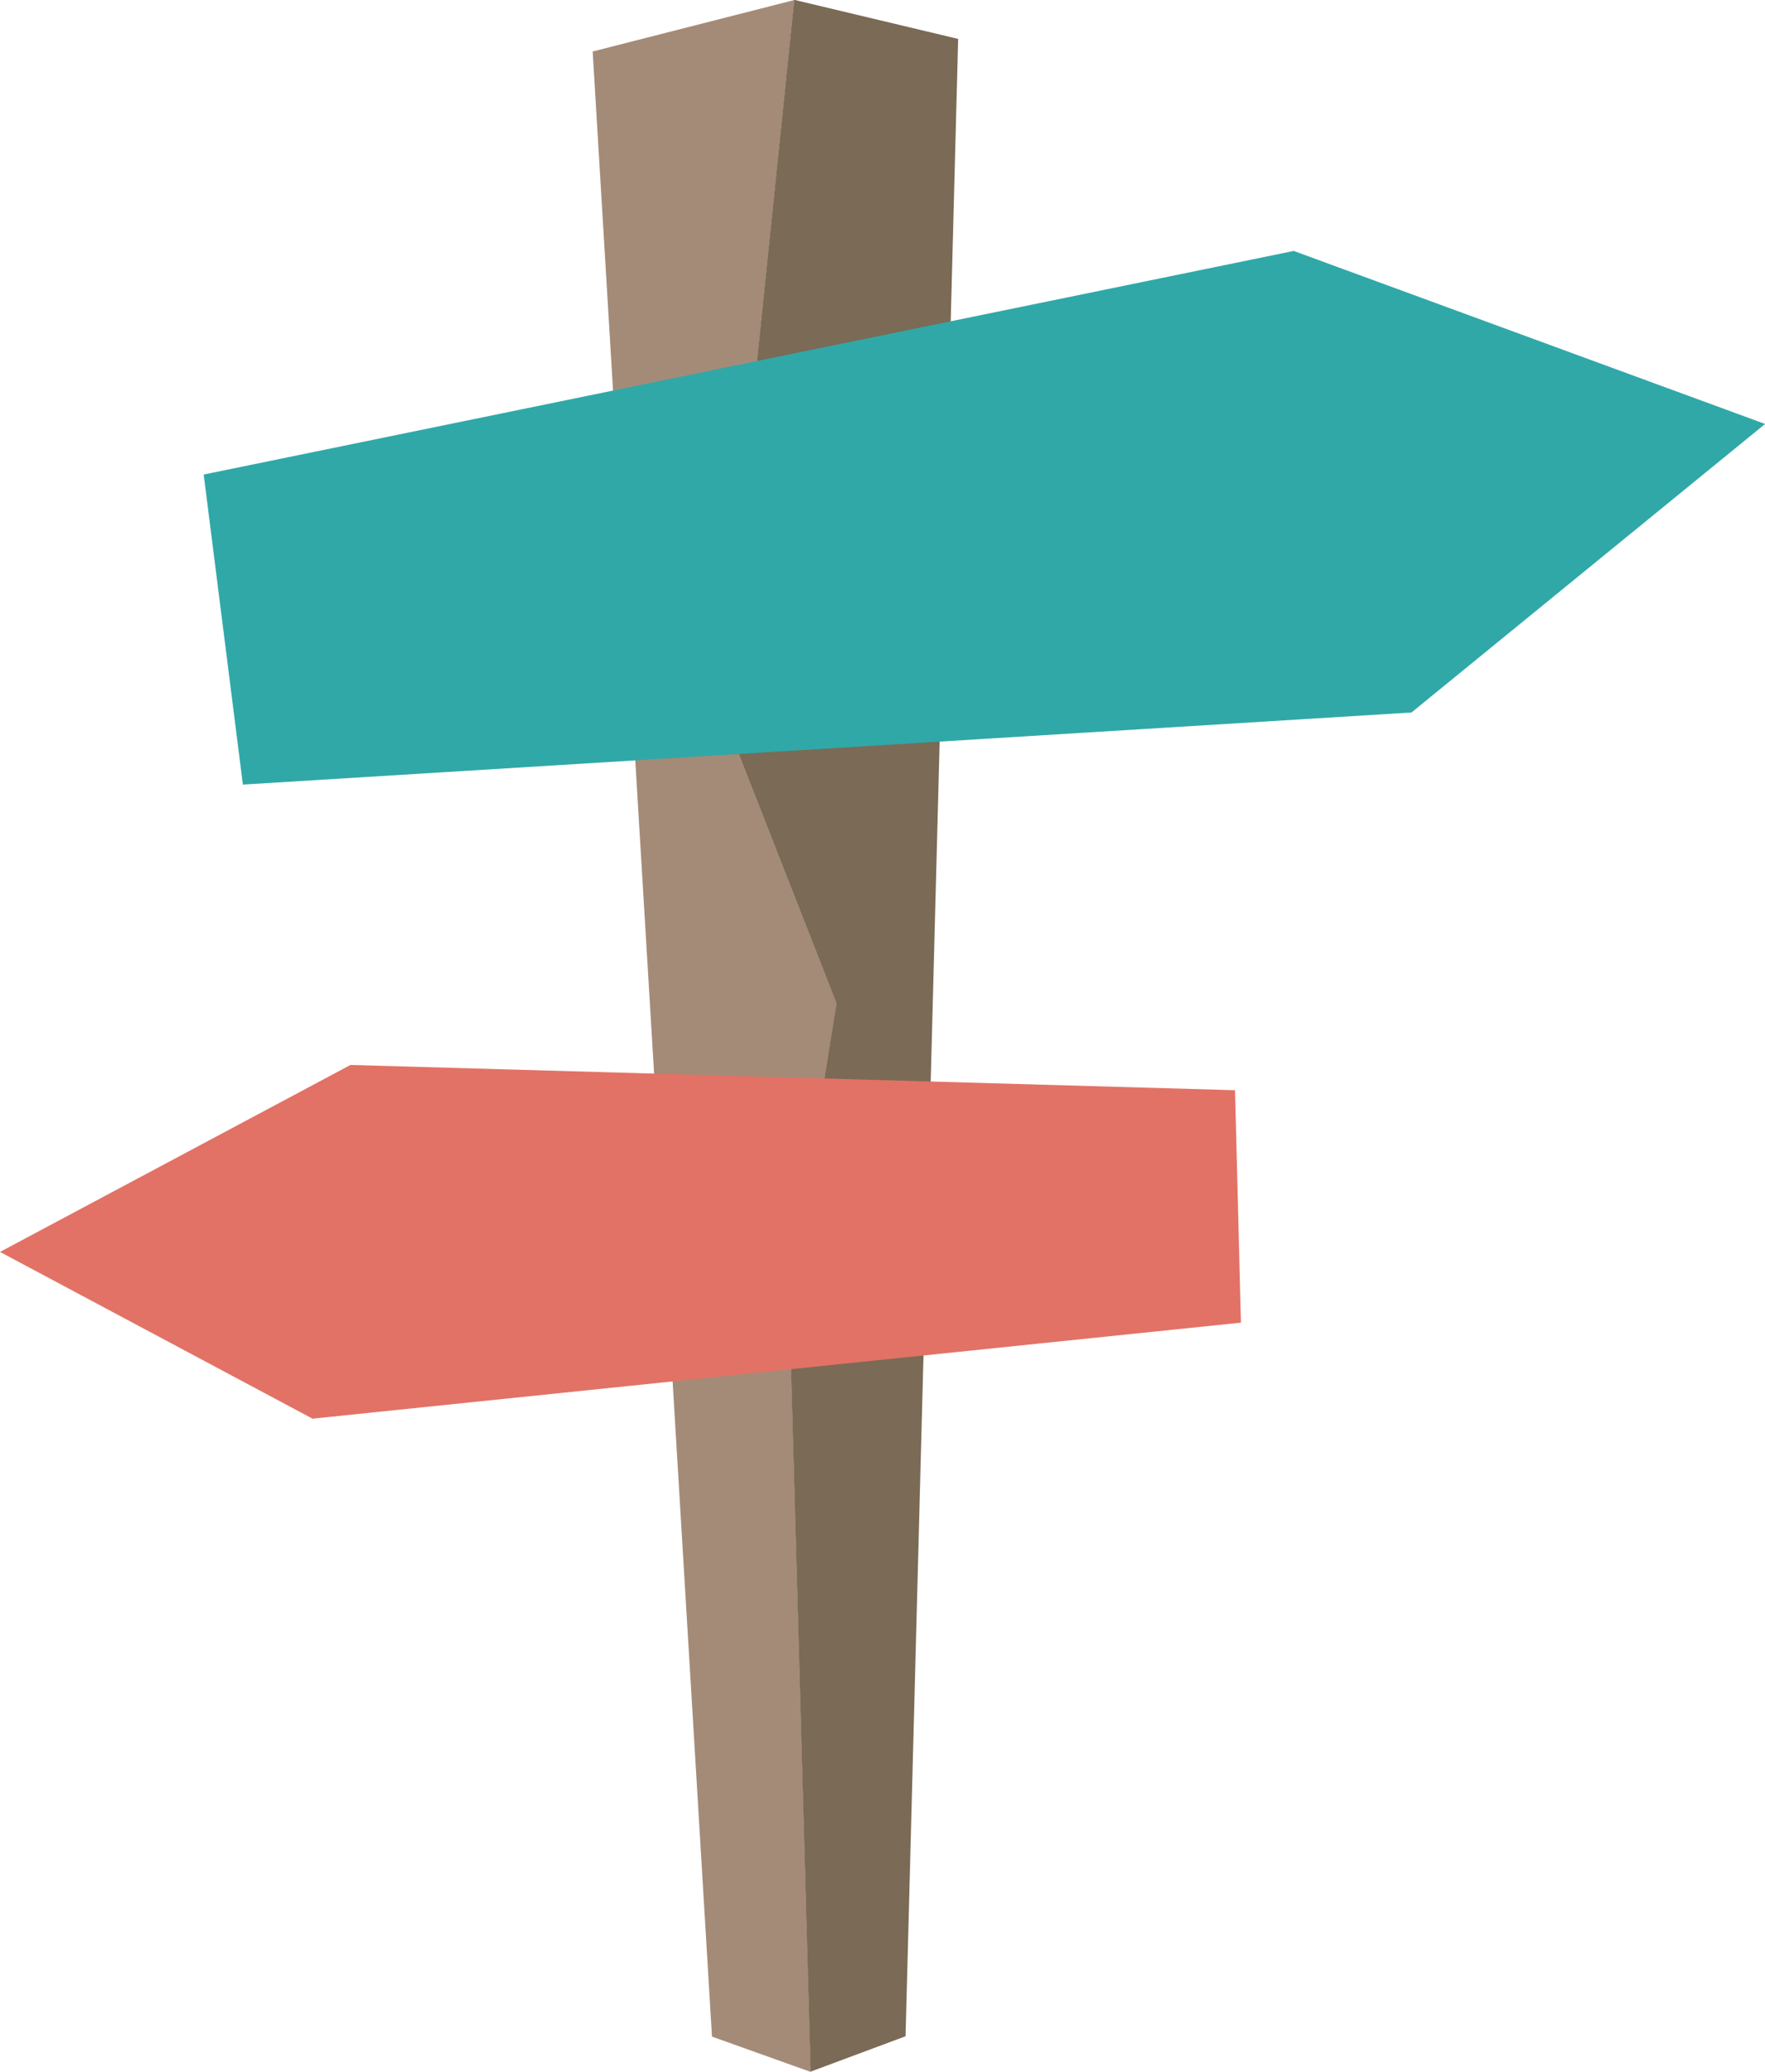
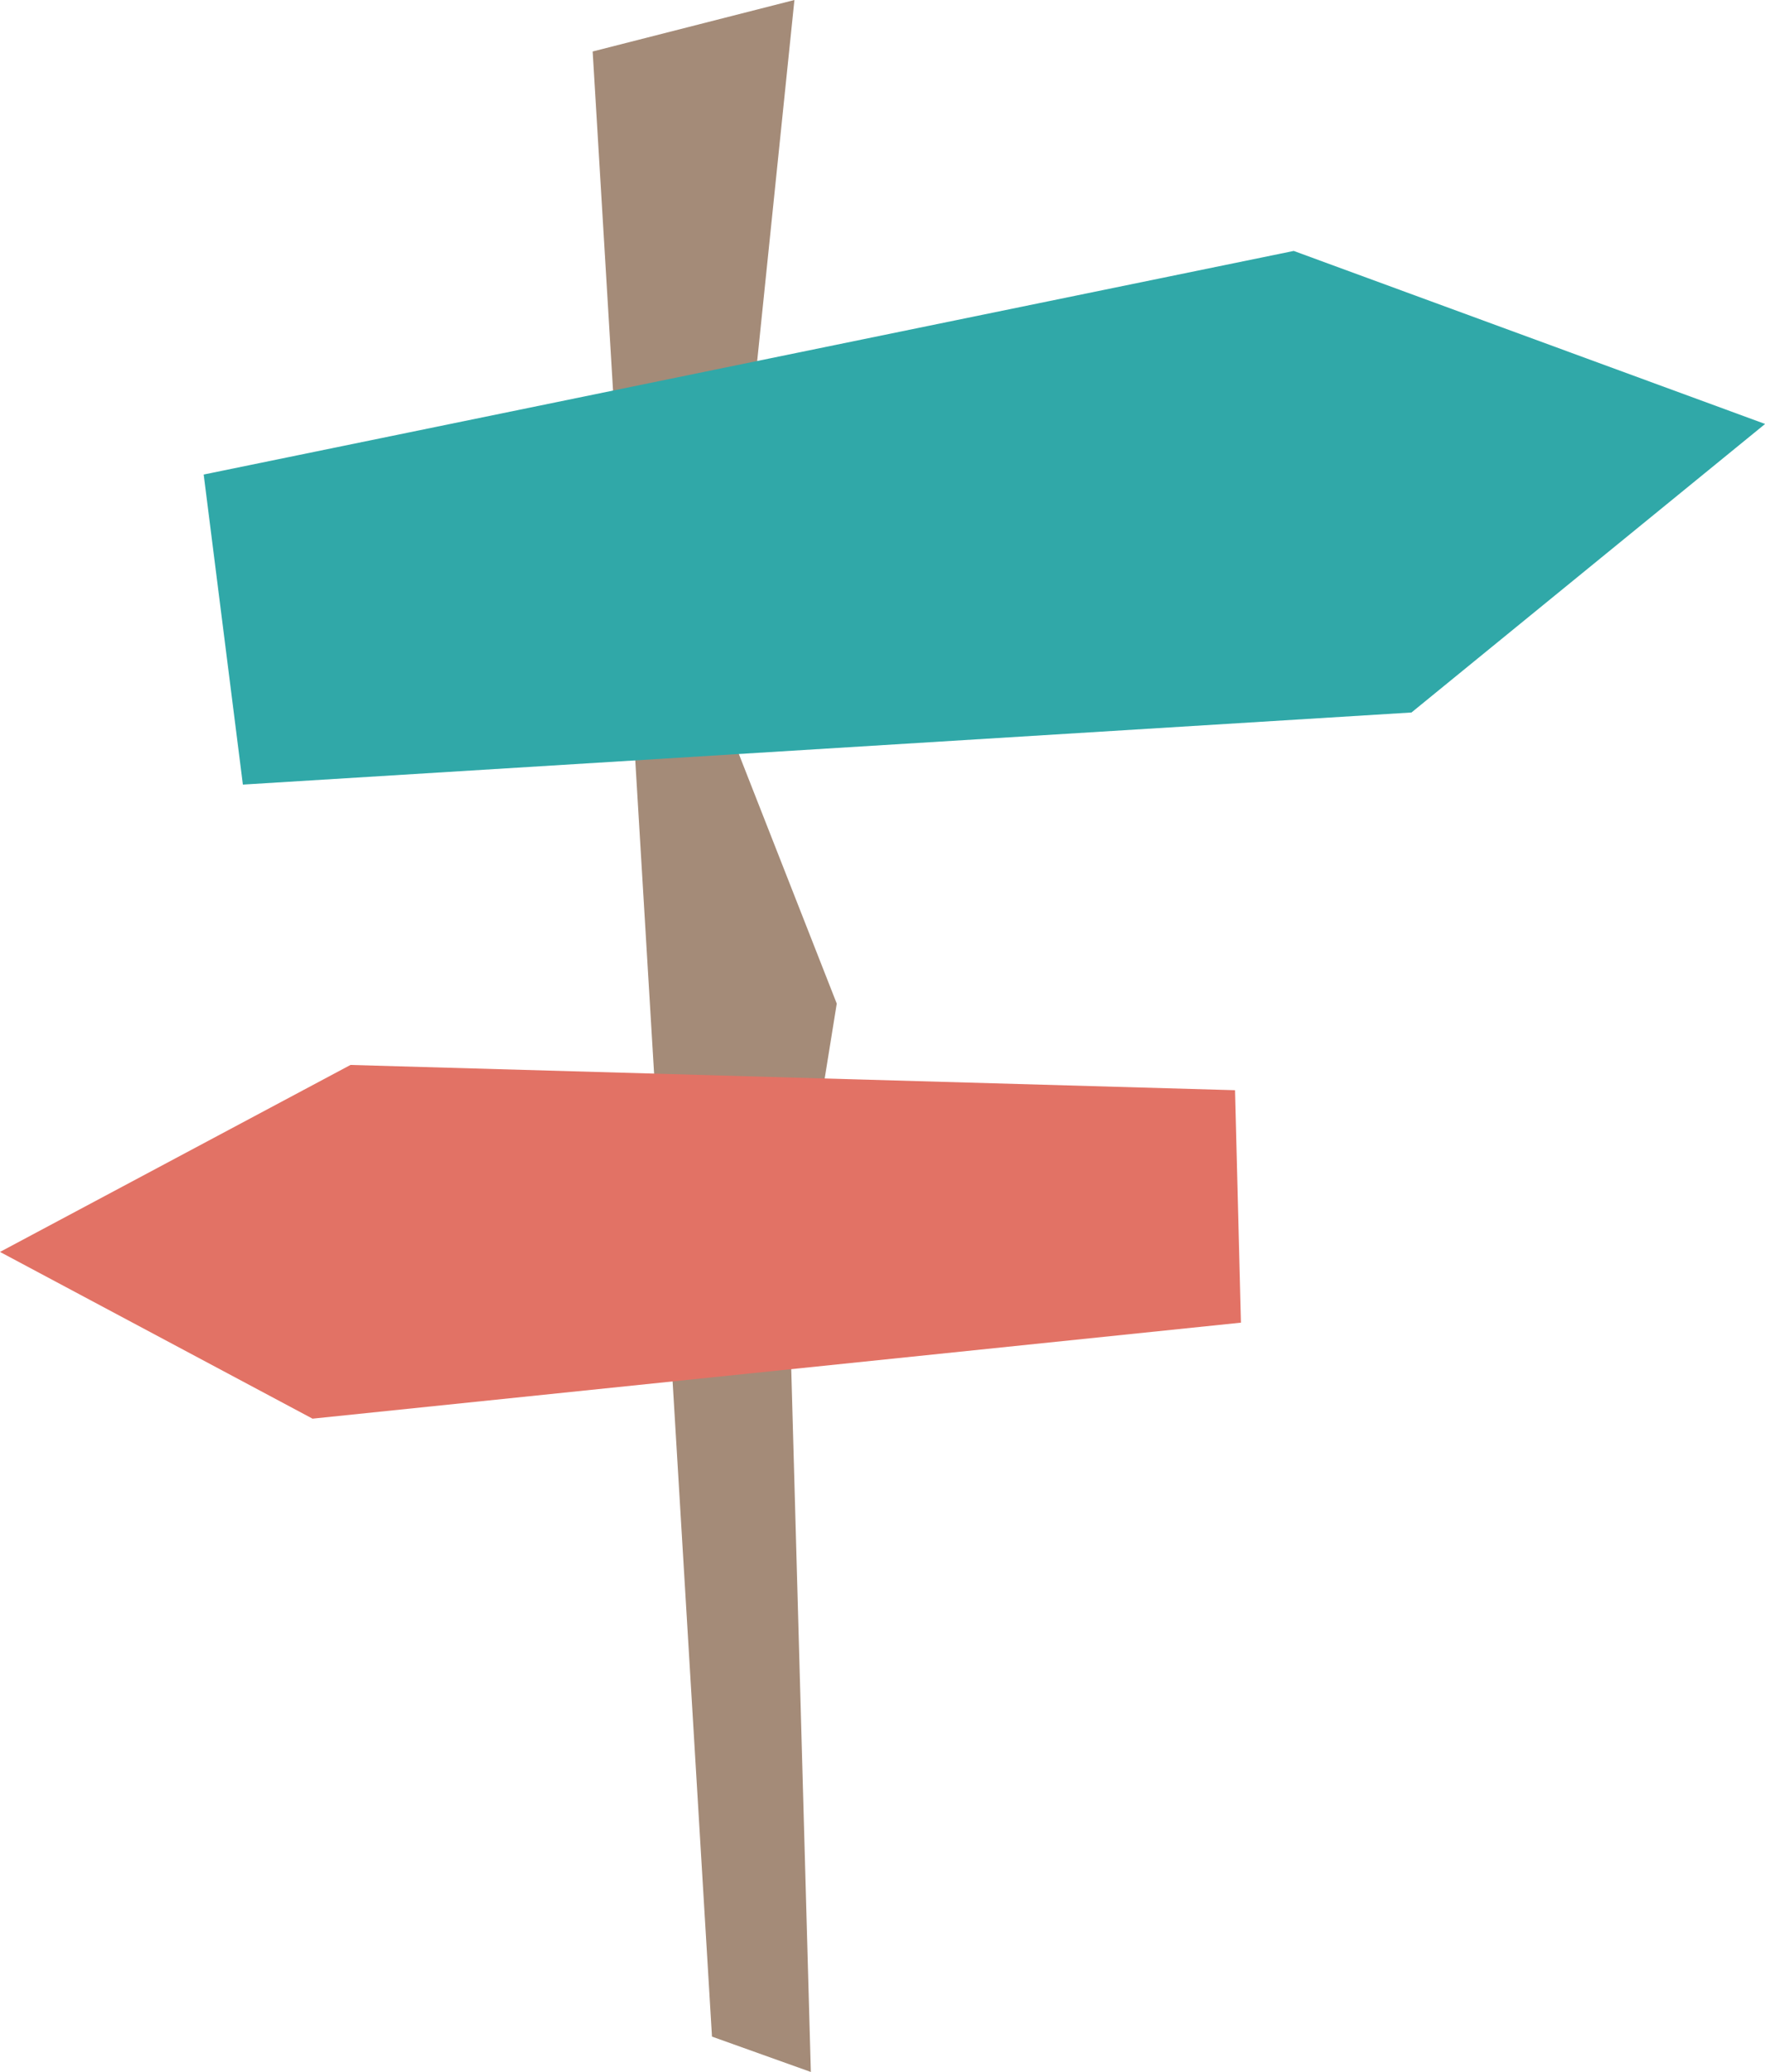
<svg xmlns="http://www.w3.org/2000/svg" width="34.939" height="41" viewBox="0 0 34.939 41">
  <g transform="translate(-1118.761 -972.23)">
    <path d="M240.286,79.091,238,73.265l1.448-14.035-3.994,1.019,2.362,39.285,1.957.7-.427-15.314Z" transform="translate(895.039 913)" fill="#a48b78" />
-     <path d="M244.2,60l-3.244-.773-1.448,14.035,2.285,5.826-.94,5.825.427,15.314,1.879-.7Z" transform="translate(893.528 913)" fill="#7a6a56" />
    <path d="M223.185,71.567l.776,6.136,23.133-1.427,7-5.71-9.331-3.424Z" transform="translate(899.608 910.054)" fill="#30a8a8" />
    <path d="M241.209,93.309l.117,4.6-18.379,1.9-6.186-3.3,6.938-3.7Z" transform="translate(902 900.496)" fill="#e27265" />
  </g>
</svg>